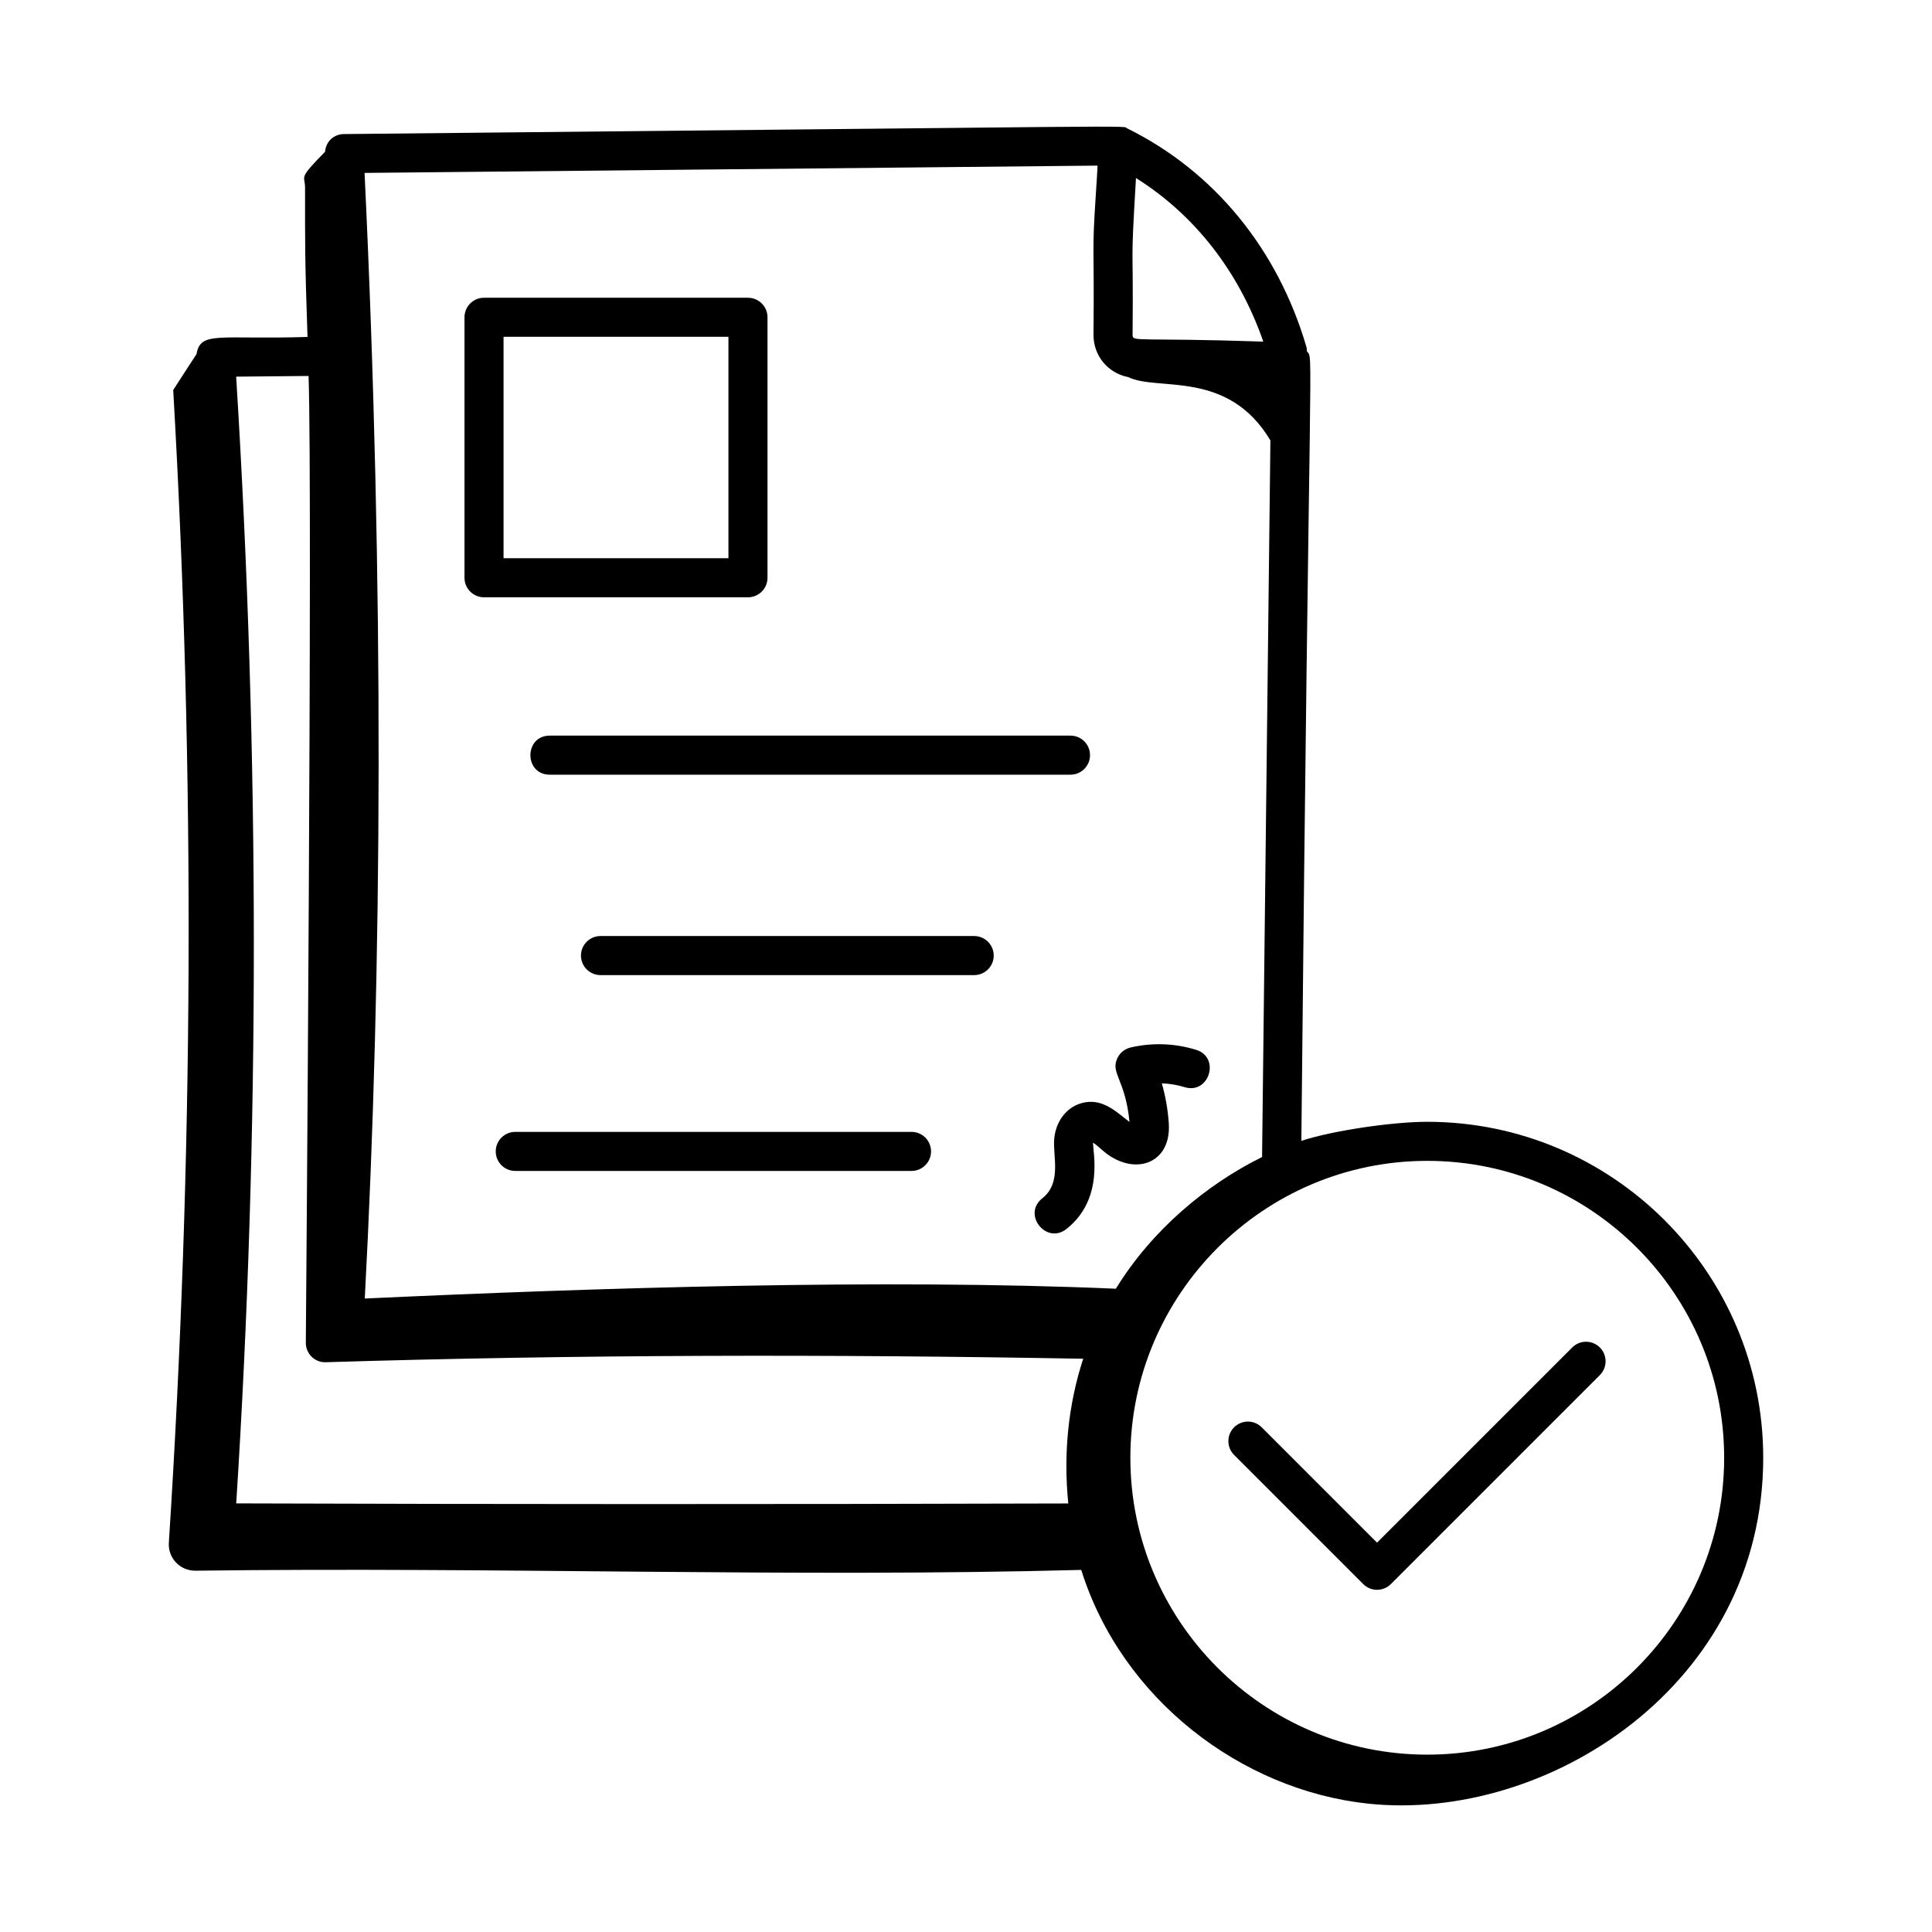
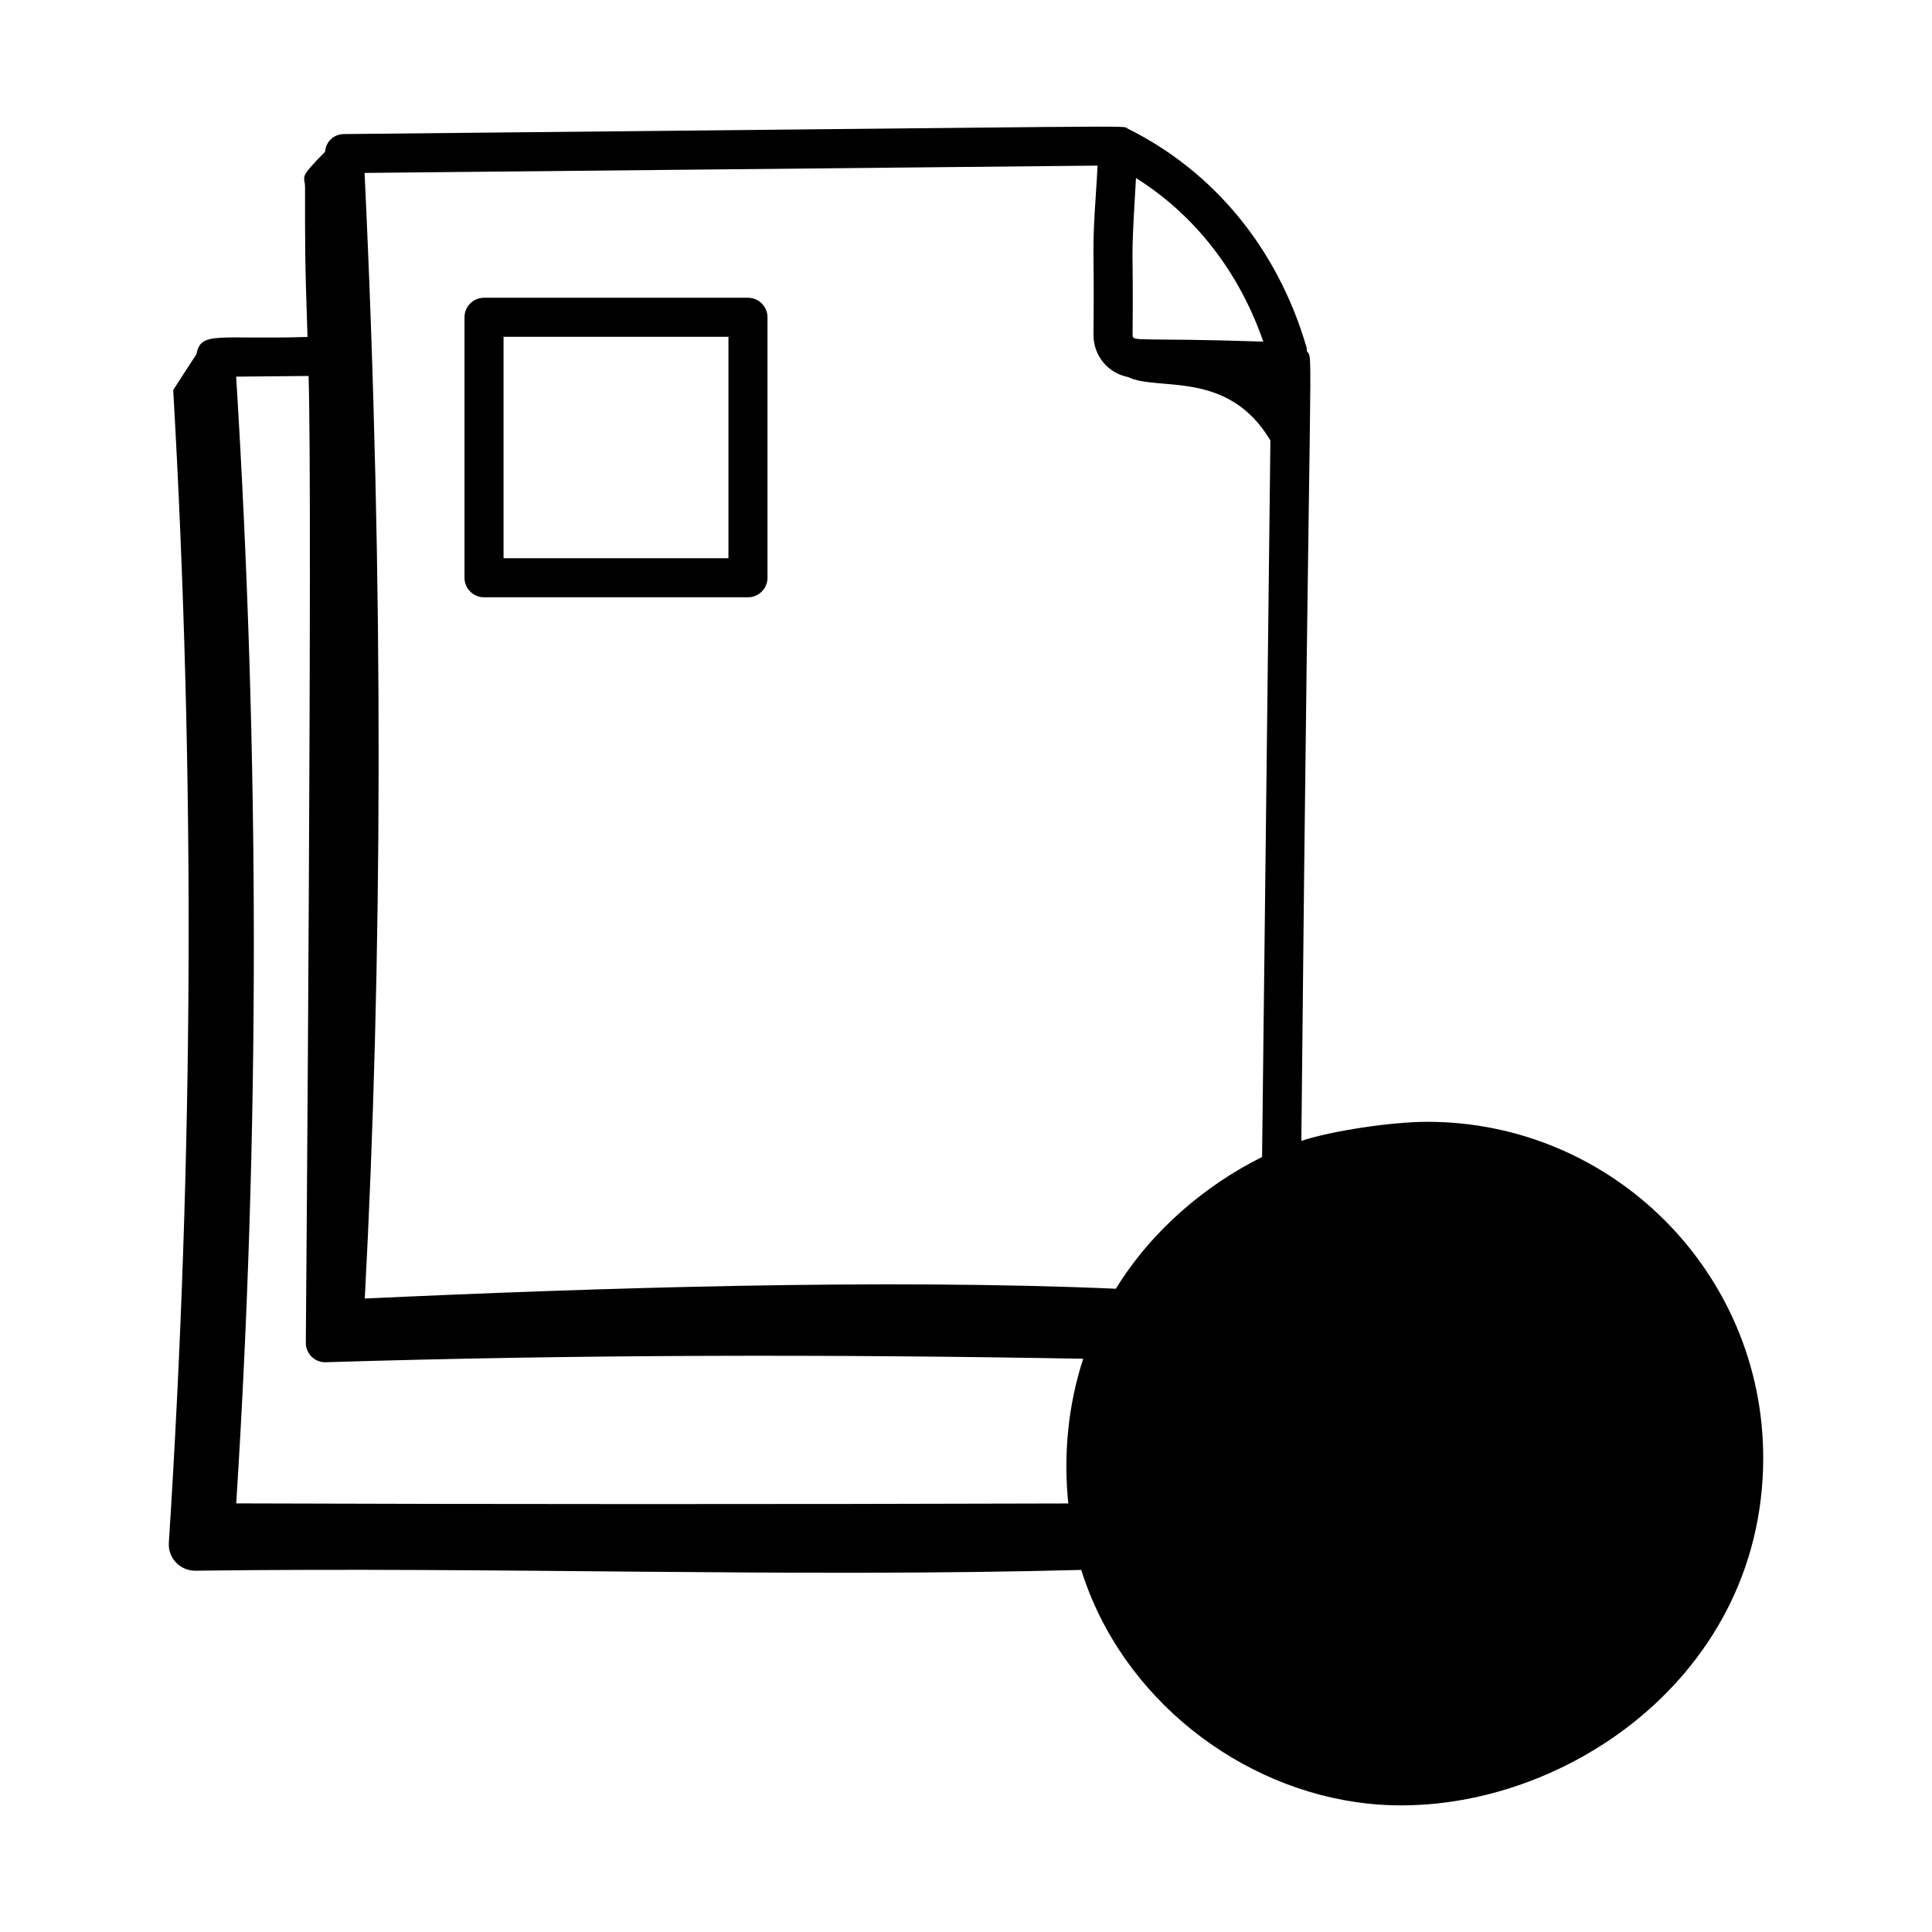
<svg xmlns="http://www.w3.org/2000/svg" fill="#000000" width="800px" height="800px" version="1.1" viewBox="144 144 512 512">
  <g>
    <path d="m272.27 302.29h69.949c2.859 0 5.176-2.32 5.176-5.176v-69.031c0-2.859-2.32-5.176-5.176-5.176h-69.949c-2.859 0-5.176 2.32-5.176 5.176v69.027c0 2.859 2.32 5.18 5.176 5.18zm5.176-69.031h59.598v58.676h-59.598z" />
-     <path d="m289.7 349.3h137.99c2.859 0 5.176-2.32 5.176-5.176 0-2.859-2.32-5.176-5.176-5.176h-137.99c-6.844 0-6.848 10.352 0 10.352z" />
-     <path d="m402.17 392.06h-99.031c-2.859 0-5.176 2.32-5.176 5.176 0 2.859 2.32 5.176 5.176 5.176h99.031c2.859 0 5.176-2.32 5.176-5.176s-2.316-5.176-5.176-5.176z" />
-     <path d="m385.56 443.96h-105.01c-2.859 0-5.176 2.32-5.176 5.176 0 2.859 2.32 5.176 5.176 5.176h105.01c2.859 0 5.176-2.32 5.176-5.176 0-2.859-2.32-5.176-5.176-5.176z" />
-     <path d="m423.39 445.67c-0.473 4.641 2.117 11.715-3.176 15.898-5.383 4.258 1.07 12.367 6.422 8.113 10.137-8.008 6.883-20.789 7.039-22.875 0.812 0.547 1.859 1.477 2.449 1.996 8.035 7.121 18.418 3.918 17.609-7.231-0.25-3.559-0.867-7.062-1.84-10.473 2.035 0.066 4.062 0.406 6.023 1.004 6.516 2.031 9.605-7.887 3.039-9.895-5.617-1.727-11.602-1.949-17.324-0.613-1.5 0.344-2.769 1.34-3.461 2.715-2.043 4.086 2.086 5.668 3.156 17.023-3.777-2.891-7.723-6.984-13.707-4.644-3.41 1.363-5.801 4.801-6.231 8.98z" />
-     <path d="m611.27 530.32c0-49.094-39.941-89.031-89.031-89.031-9.363 0-25.383 2.394-33.367 5.051 2.137-219.88 3.316-206.46 1.457-209.28-0.027-0.348 0.012-0.691-0.09-1.039-7.594-26-24.465-46.598-47.496-57.988-1.676-0.844 11.754-0.66-207.6 1.496-2.461 0.023-4.723 1.711-5.008 4.703-7.273 7.383-5.293 6.144-5.293 9.461 0 14.488-0.07 18.809 0.652 39.602-23.508 0.738-28.332-1.672-29.418 4.547-2.059 3.176-4.203 6.438-6.172 9.523 5.856 102.02 5.379 203.64-1.156 305.46-0.273 4.086 2.996 7.492 7.082 7.426 81.246-1.031 158.04 1.836 234.71-0.207 10.66 34.094 42.27 58.344 75.992 61.938 47.375 5.039 104.74-31.367 104.74-91.664zm-10.352 0c0 43.383-35.297 78.68-78.68 78.68-43.383 0-78.68-35.297-78.68-78.68 0-43.27 35.262-78.68 78.68-78.68 43.383 0 78.68 35.297 78.68 78.68zm-122.13-295.79c-33.477-1.117-34.641 0.168-34.641-1.75 0.254-27.125-0.633-15.605 0.898-41.598 15.633 9.805 27.336 24.895 33.742 43.348zm-43.922-46.641c-0.113 2.371-0.281 4.922-0.453 7.469-1.109 17.012-0.379 11.52-0.625 37.426 0 5.57 3.902 10.129 9.176 11.145 7.832 3.871 26.383-2.176 37.703 16.785l-2.207 189.91c-14.746 7.297-29.195 19.336-38.742 34.902-61.695-2.676-137.21-0.258-199.05 2.598 4.656-87.359 5.148-189.28-0.055-298.3zm-209.09 55.746c1.074 33.09-0.684 250.88-0.73 255.99-0.137 2.996 2.316 5.516 5.312 5.379 67.07-2.062 133.78-2.125 200.7-0.922-4.019 12.309-5.277 25.465-3.949 38.352-78.574 0.234-150.65 0.211-220.51-0.02 6.231-97.625 6.223-198.02-0.016-298.6z" />
-     <path d="m505.27 563.8c2.019 2.019 5.297 2.019 7.32 0l55.387-55.387c2.023-2.023 2.023-5.297 0-7.32-2.023-2.023-5.297-2.023-7.32 0l-51.727 51.727-30.562-30.566c-2.023-2.023-5.297-2.023-7.32 0-2.023 2.023-2.023 5.297 0 7.32z" />
+     <path d="m611.27 530.32c0-49.094-39.941-89.031-89.031-89.031-9.363 0-25.383 2.394-33.367 5.051 2.137-219.88 3.316-206.46 1.457-209.28-0.027-0.348 0.012-0.691-0.09-1.039-7.594-26-24.465-46.598-47.496-57.988-1.676-0.844 11.754-0.66-207.6 1.496-2.461 0.023-4.723 1.711-5.008 4.703-7.273 7.383-5.293 6.144-5.293 9.461 0 14.488-0.07 18.809 0.652 39.602-23.508 0.738-28.332-1.672-29.418 4.547-2.059 3.176-4.203 6.438-6.172 9.523 5.856 102.02 5.379 203.64-1.156 305.46-0.273 4.086 2.996 7.492 7.082 7.426 81.246-1.031 158.04 1.836 234.71-0.207 10.66 34.094 42.27 58.344 75.992 61.938 47.375 5.039 104.74-31.367 104.74-91.664zm-10.352 0zm-122.13-295.79c-33.477-1.117-34.641 0.168-34.641-1.75 0.254-27.125-0.633-15.605 0.898-41.598 15.633 9.805 27.336 24.895 33.742 43.348zm-43.922-46.641c-0.113 2.371-0.281 4.922-0.453 7.469-1.109 17.012-0.379 11.52-0.625 37.426 0 5.57 3.902 10.129 9.176 11.145 7.832 3.871 26.383-2.176 37.703 16.785l-2.207 189.91c-14.746 7.297-29.195 19.336-38.742 34.902-61.695-2.676-137.21-0.258-199.05 2.598 4.656-87.359 5.148-189.28-0.055-298.3zm-209.09 55.746c1.074 33.09-0.684 250.88-0.73 255.99-0.137 2.996 2.316 5.516 5.312 5.379 67.07-2.062 133.78-2.125 200.7-0.922-4.019 12.309-5.277 25.465-3.949 38.352-78.574 0.234-150.65 0.211-220.51-0.02 6.231-97.625 6.223-198.02-0.016-298.6z" />
  </g>
</svg>